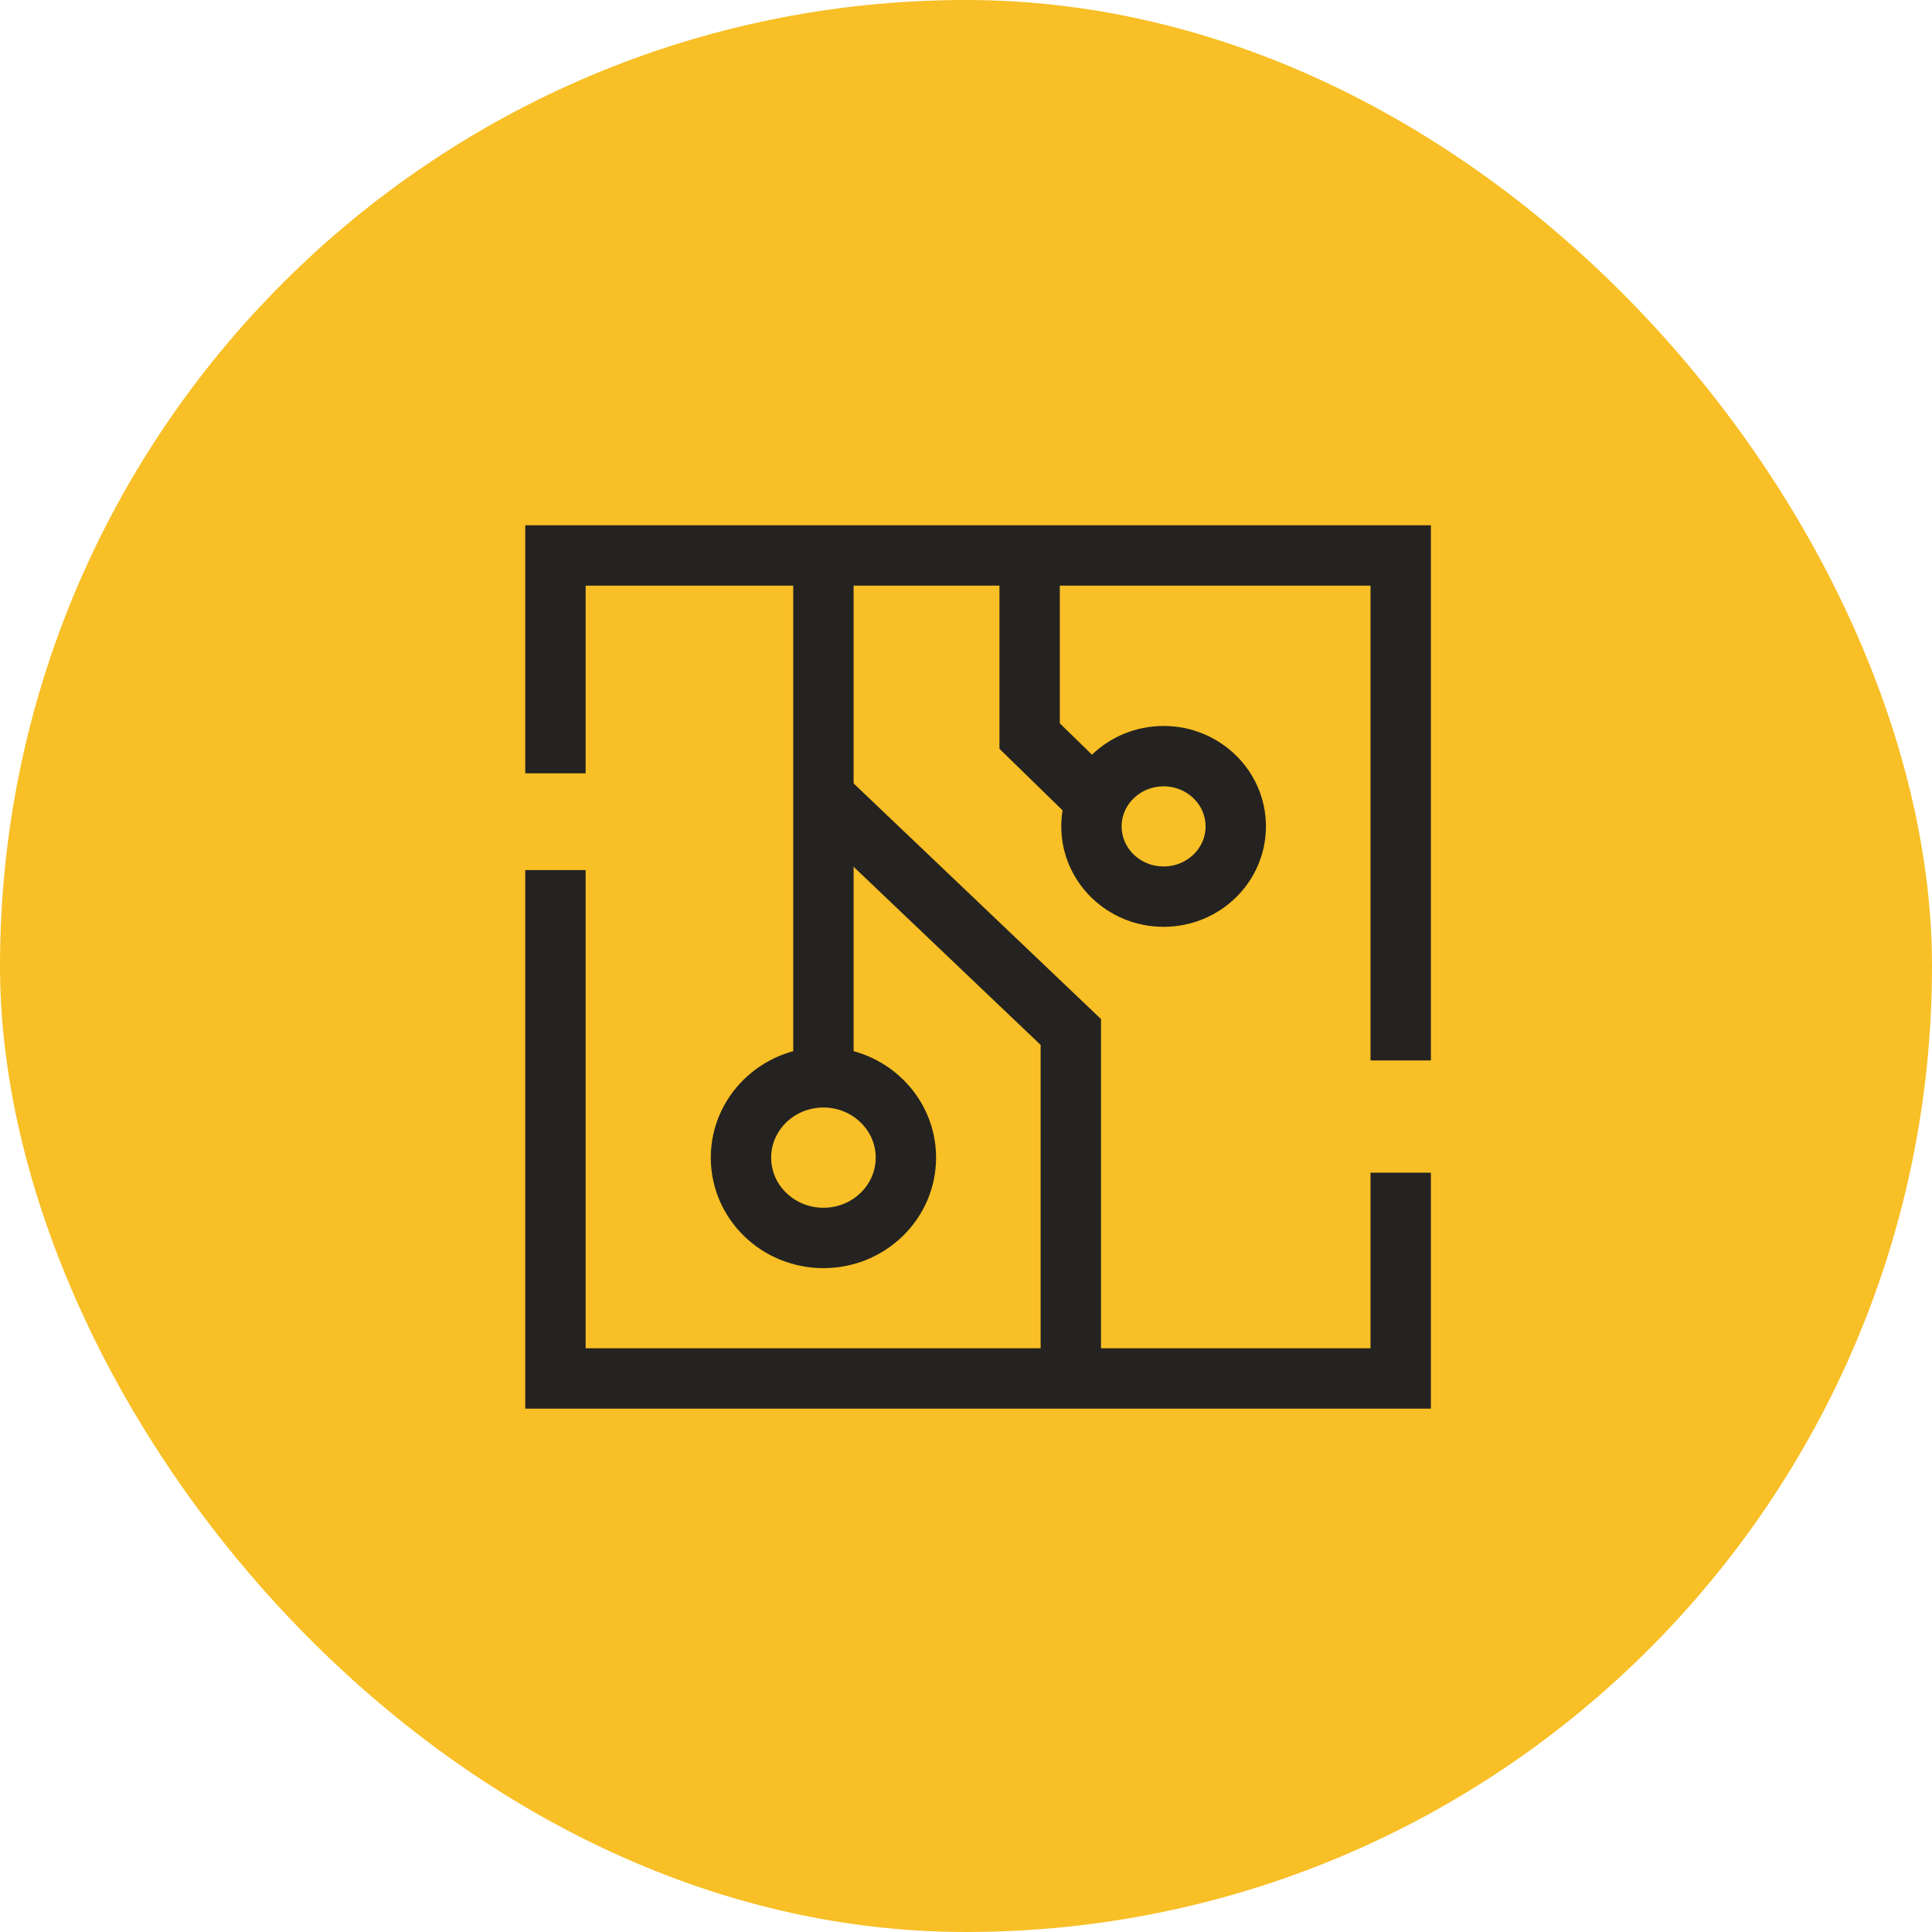
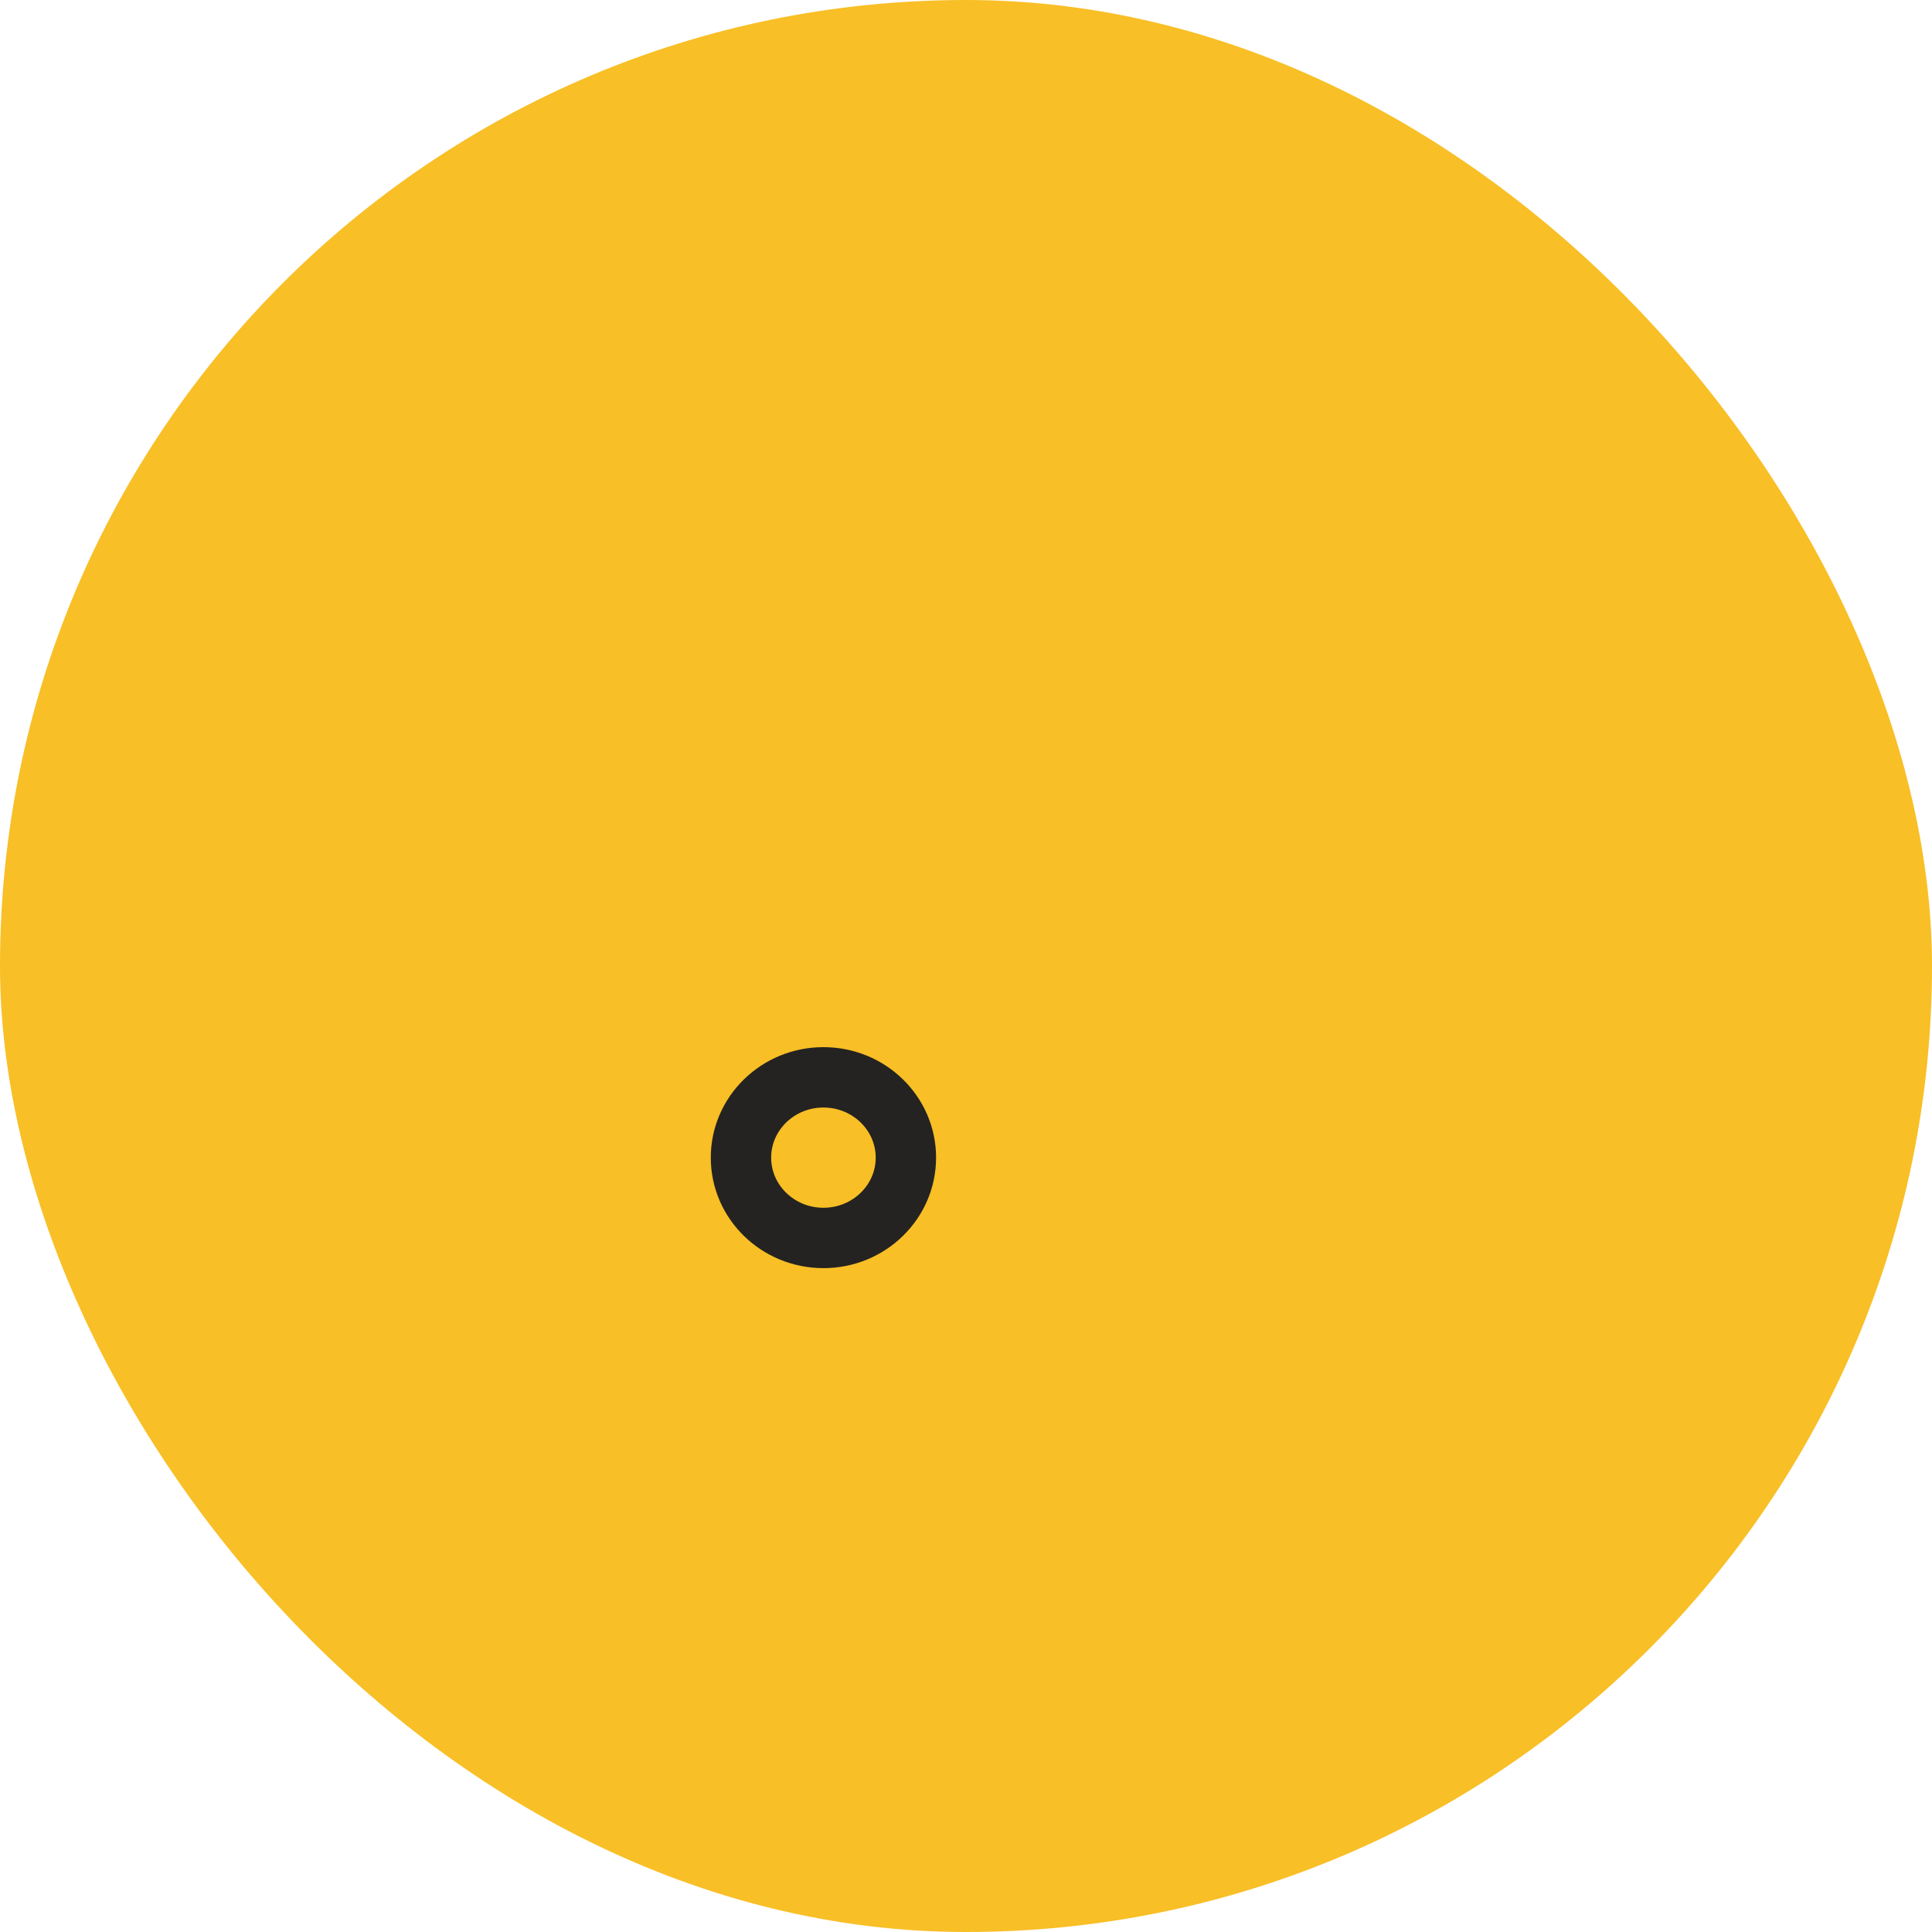
<svg xmlns="http://www.w3.org/2000/svg" width="80" height="80" viewBox="0 0 80 80" fill="none">
  <rect width="80" height="80" rx="40" fill="#F8BF26" />
-   <path d="M58 48.558V57.079H23V36.028M58 43.911V23H23V32.022" stroke="#242321" stroke-width="2.5" stroke-miterlimit="8" />
  <path d="M37.511 47.935C37.511 49.771 35.982 51.261 34.097 51.261C32.211 51.261 30.682 49.771 30.682 47.935C30.682 46.1 32.211 44.61 34.097 44.61C35.982 44.61 37.511 46.1 37.511 47.935Z" stroke="#242321" stroke-width="2.5" stroke-miterlimit="8" />
-   <path d="M51.17 34.219C51.17 35.826 49.832 37.128 48.183 37.128C46.533 37.128 45.195 35.826 45.195 34.219C45.195 32.613 46.533 31.311 48.183 31.311C49.832 31.311 51.17 32.613 51.17 34.219Z" stroke="#242321" stroke-width="2.5" stroke-miterlimit="8" />
-   <path d="M42.635 23V30.479L45.195 32.975" stroke="#242321" stroke-width="2.5" stroke-miterlimit="8" />
-   <path d="M34.096 23.829V44.611" stroke="#242321" stroke-width="2.5" stroke-miterlimit="8" />
-   <path d="M34.096 32.975L44.34 42.732V56.246" stroke="#242321" stroke-width="2.5" stroke-miterlimit="8" />
</svg>